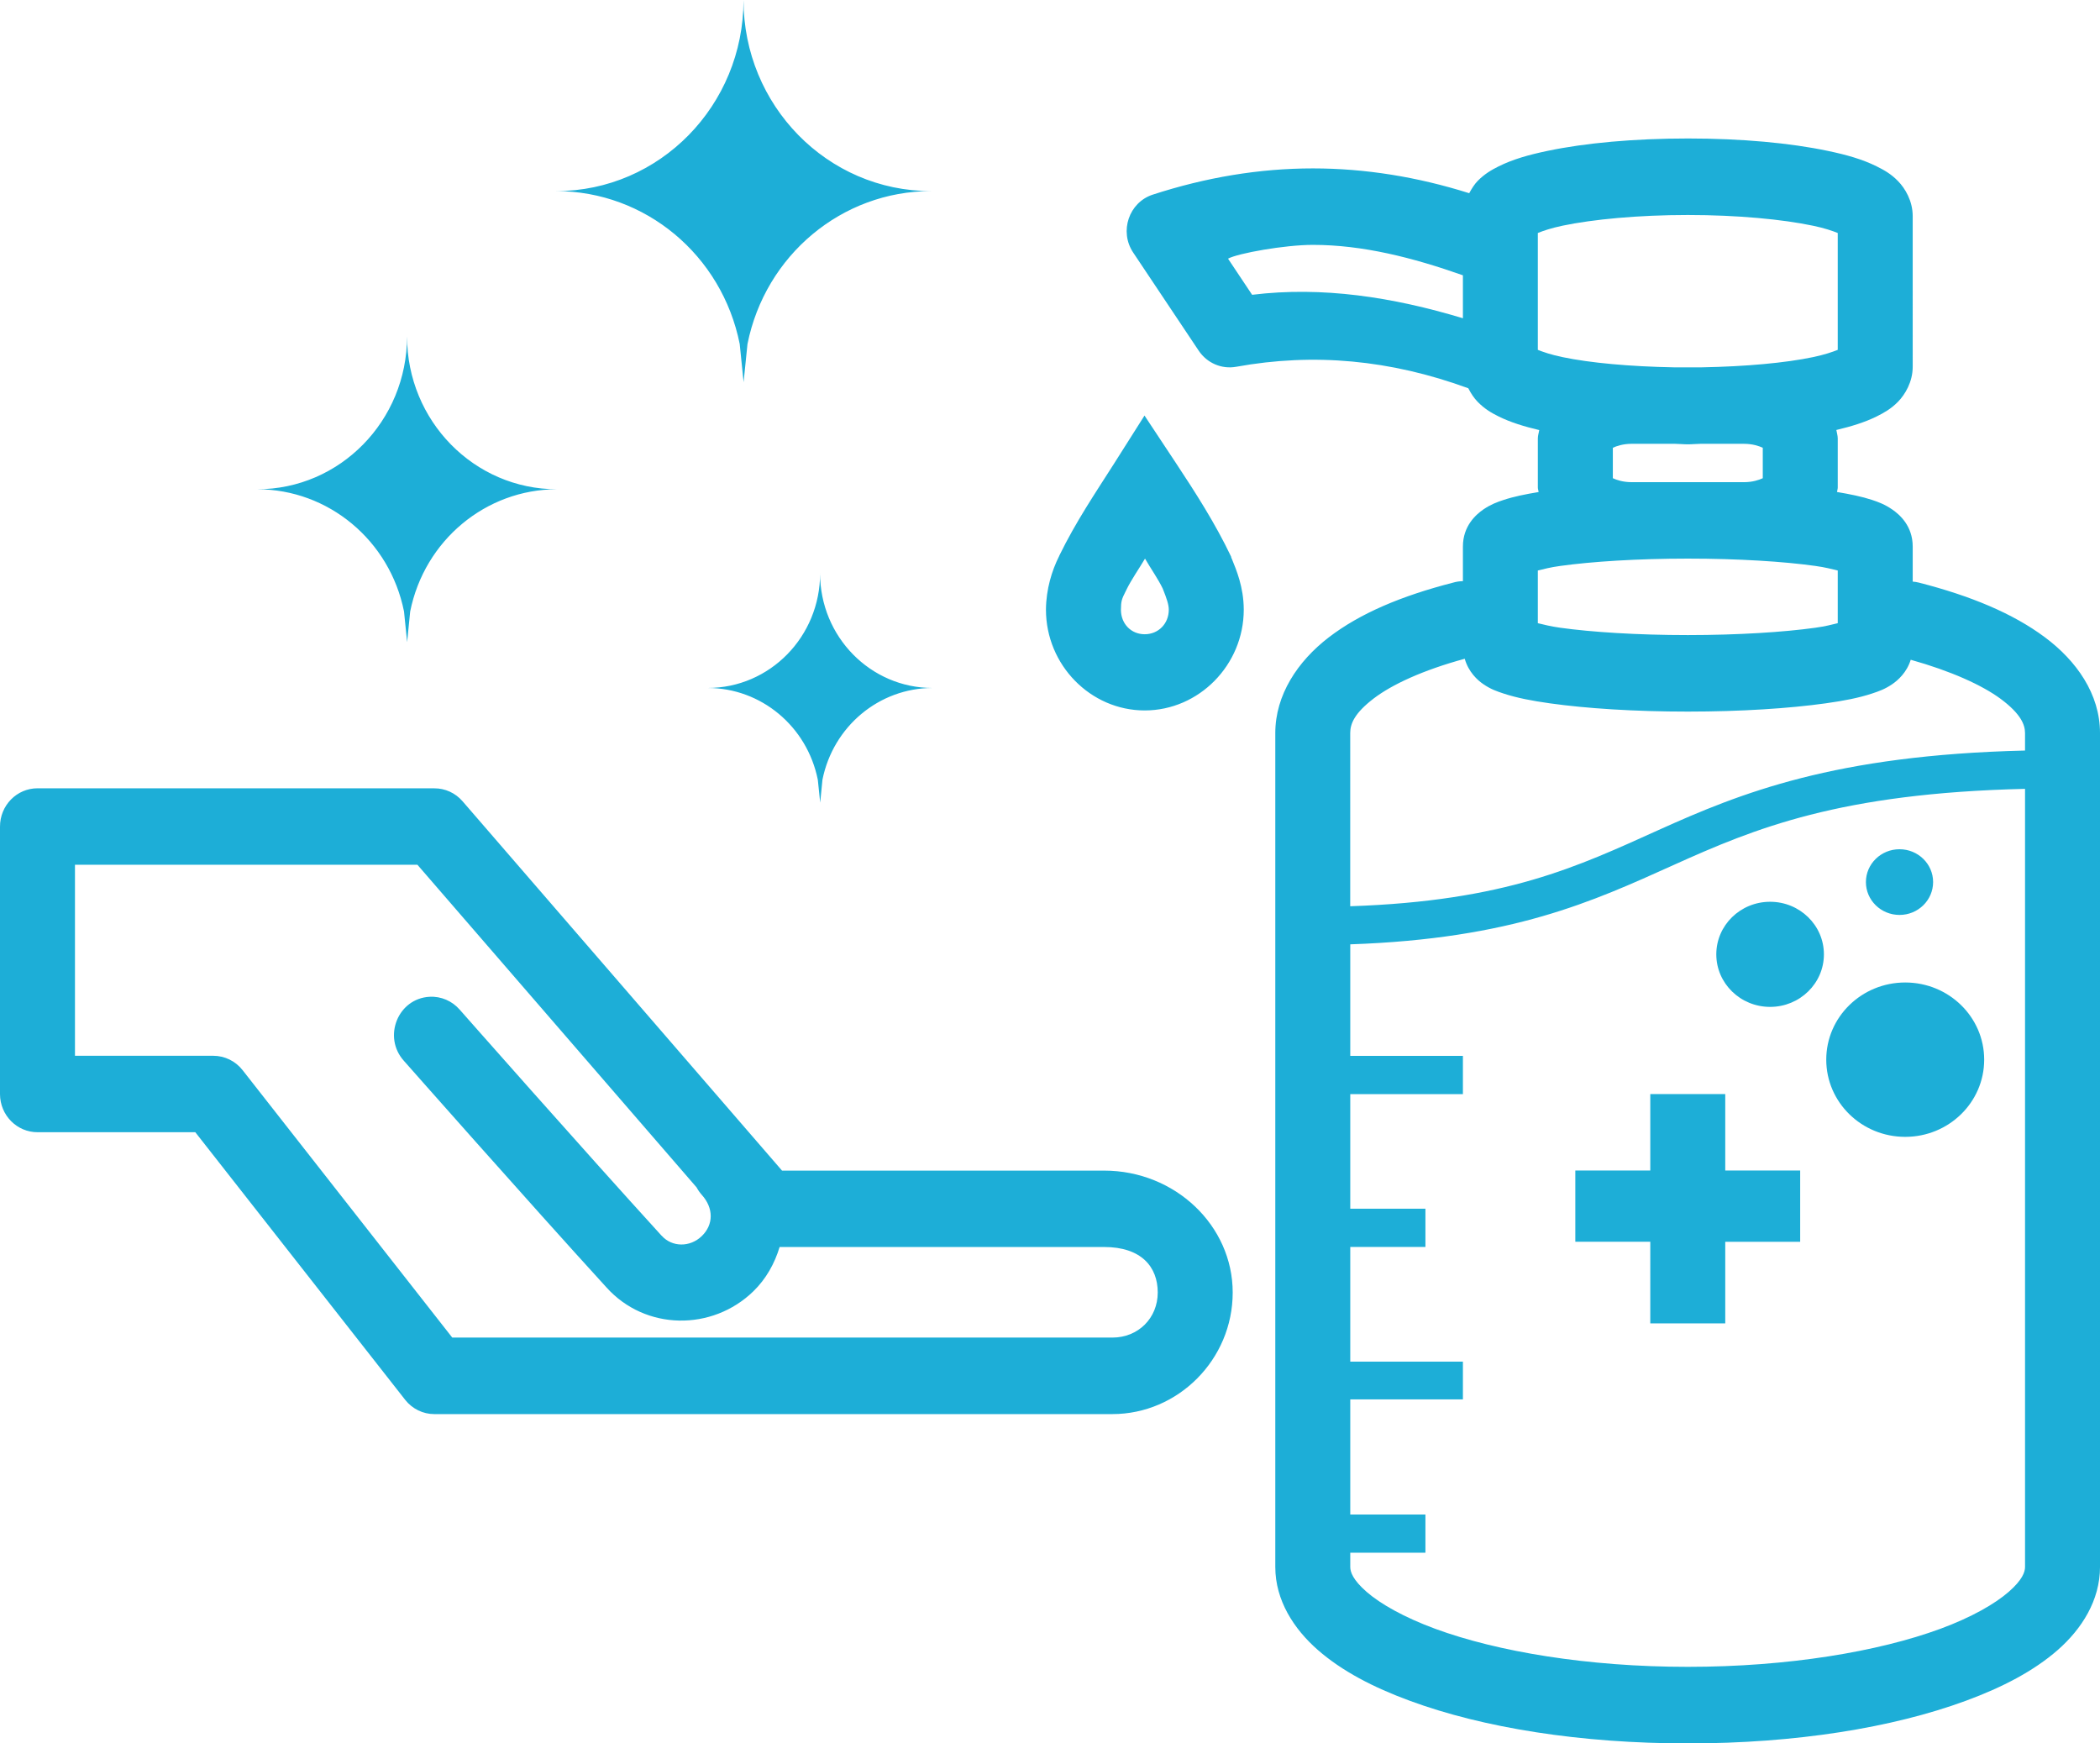
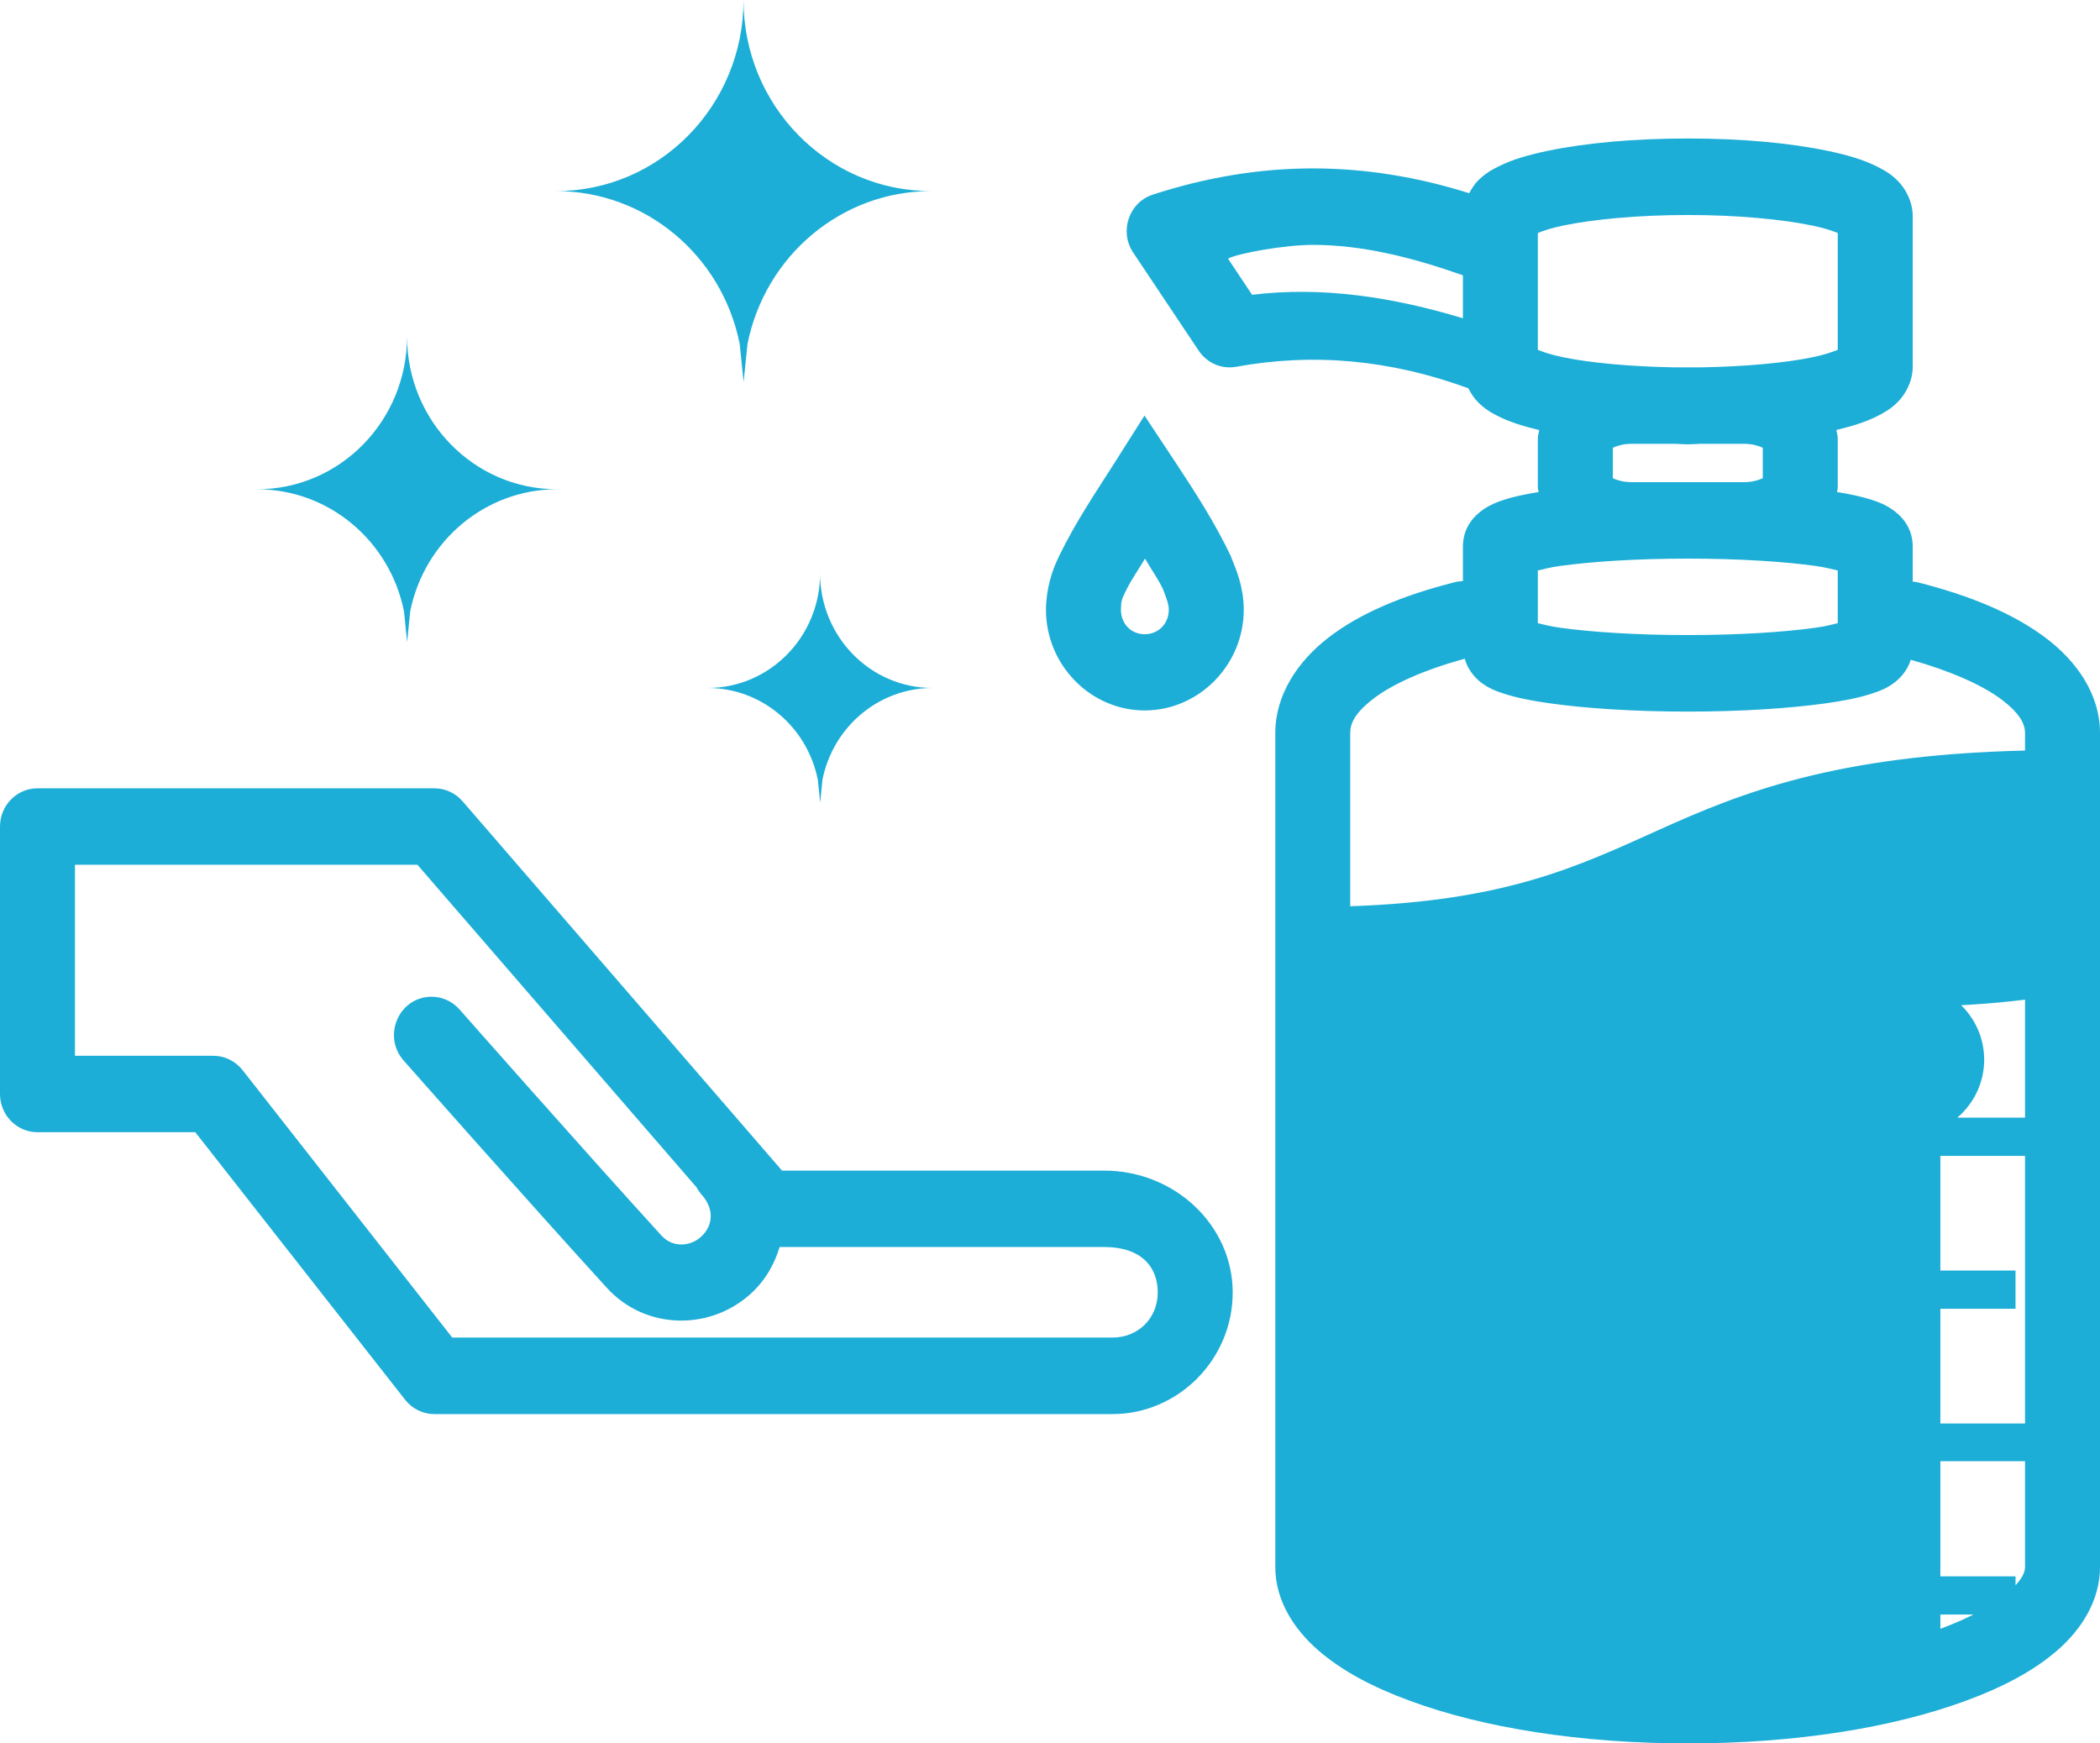
<svg xmlns="http://www.w3.org/2000/svg" width="53" height="44" viewBox="0 0 53 44">
-   <path fill="#1DAED7" d="M18.765 0c0 2.664-2.117 4.823-4.729 4.823 2.247 0 4.184 1.613 4.633 3.859l.098.964.098-.964c.45-2.244 2.384-3.857 4.63-3.859-2.613 0-4.73-2.16-4.73-4.823zm23.833 3.495c-1.363 0-2.594.114-3.542.313-.474.099-.875.212-1.236.392-.18.09-.354.19-.53.37-.074.076-.146.188-.21.306-1.307-.412-2.626-.626-3.944-.626-1.358 0-2.706.228-4.042.662-.602.196-.85.927-.496 1.46l1.654 2.477c.21.315.582.475.95.407 1.954-.354 3.886-.178 5.855.543.069.136.151.255.233.339.176.181.35.282.53.371.304.151.647.255 1.027.345-.01.07-.035.135-.035.211v1.24c0 .04.016.073.019.113-.328.054-.626.114-.885.2-.167.055-.323.113-.51.24-.186.129-.515.416-.515.935v.874c-.085.001-.17.014-.251.038-1.306.335-2.348.777-3.135 1.381-.787.604-1.349 1.456-1.349 2.413v21.049c0 .841.468 1.564 1.075 2.095.607.53 1.391.94 2.319 1.281 1.855.684 4.306 1.076 7.018 1.076 2.712 0 5.16-.392 7.016-1.076.927-.341 1.711-.75 2.318-1.28.607-.532 1.068-1.255 1.068-2.096V18.499c0-.98-.592-1.823-1.397-2.42-.804-.598-1.866-1.04-3.17-1.374-.052-.014-.106-.022-.16-.026v-.886c0-.519-.33-.806-.516-.934s-.342-.186-.51-.242c-.258-.085-.557-.145-.884-.2.003-.039.018-.072.018-.112v-1.24c0-.076-.024-.141-.035-.213.377-.09.718-.193 1.02-.343.18-.09.361-.19.537-.37.177-.182.37-.499.37-.883V5.454c0-.384-.193-.702-.37-.883-.176-.182-.357-.282-.537-.371-.361-.18-.762-.293-1.236-.392-.948-.199-2.17-.313-3.532-.313zm0 1.931c1.257 0 2.393.11 3.155.27.303.063.481.127.628.184V8.83c-.147.057-.325.12-.628.184-.686.144-1.695.237-2.803.257h-.705c-1.108-.02-2.12-.113-2.805-.257-.303-.063-.481-.127-.628-.184V5.88c.147-.058.325-.121.628-.185.762-.159 1.9-.269 3.158-.269zm-9.462.754c1.253 0 2.515.32 3.785.768v1.084c-1.766-.533-3.546-.81-5.32-.592l-.608-.912c.253-.137 1.433-.348 2.143-.348zM10.273 8.49c0 2.13-1.694 3.858-3.783 3.858 1.797 0 3.348 1.29 3.707 3.086l.078.773.077-.773c.36-1.795 1.908-3.084 3.704-3.086-2.09 0-3.783-1.727-3.783-3.858zm18.612 1.998l-.776 1.225c-.456.717-.957 1.454-1.376 2.314v.007l-.006.008c-.18.36-.324.826-.329 1.337v.008c0 1.395 1.124 2.543 2.492 2.543 1.369 0 2.5-1.148 2.5-2.543v-.008c-.003-.568-.19-1.002-.3-1.273l-.014-.03-.006-.029c-.398-.835-.899-1.616-1.384-2.349l-.801-1.21zm12.294.713h1.097c.112.001.208.013.322.013.113 0 .208-.012.32-.013h1.096c.22 0 .382.056.475.1v.768c-.094.044-.256.1-.475.1H41.18c-.22 0-.381-.056-.475-.1v-.768c.094-.044.256-.1.475-.1zm-12.281 2.897c.145.252.328.509.447.756.102.257.152.401.153.533 0 .353-.262.62-.608.62-.343 0-.597-.263-.6-.612v-.008c.002-.215.018-.265.126-.477l.007-.007v-.008c.128-.264.32-.535.475-.797zm13.7 0c1.275 0 2.427.074 3.218.185.264.037.401.077.565.115v1.33c-.164.039-.3.078-.565.115-.79.11-1.943.185-3.218.185-1.276 0-2.43-.075-3.22-.185-.263-.037-.402-.077-.566-.115v-1.33c.164-.038.303-.079.566-.115.79-.11 1.944-.185 3.22-.185zm-21.9.371c0 1.599-1.27 2.894-2.838 2.894 1.348 0 2.51.969 2.78 2.316l.06.578.057-.578c.27-1.347 1.43-2.314 2.778-2.316-1.567 0-2.838-1.295-2.838-2.894zm16.269 2.156c.094.334.322.542.47.642.186.128.341.18.509.236.335.11.713.184 1.173.248.92.129 2.134.208 3.479.208 1.344 0 2.557-.08 3.476-.208.46-.064.838-.137 1.173-.248.168-.056.323-.108.51-.236.143-.098.368-.296.466-.616 1.017.285 1.8.64 2.27.987.509.378.615.654.615.861v.443c-4.81.116-7.174 1.07-9.251 2.007-2.04.92-3.846 1.79-7.78 1.923V18.5c0-.23.104-.497.588-.868.46-.353 1.246-.719 2.302-1.006zM.95 19.895c-.526-.002-.952.433-.95.969v6.75c.002.533.427.963.95.961h3.979l5.3 6.758c.179.225.447.356.731.356h17.114c1.66 0 3.037-1.377 3.037-3.069 0-1.69-1.455-3.076-3.246-3.076h-8.128l-8.064-9.323c-.18-.208-.44-.327-.713-.325H.95zm50.158.014v19.639c0 .124-.064.323-.412.627s-.943.645-1.725.933c-1.565.576-3.845.96-6.373.96-2.53 0-4.811-.384-6.376-.96-.782-.288-1.385-.629-1.732-.933-.348-.304-.412-.503-.412-.627v-.36h1.897v-.964h-1.897v-2.906h2.843v-.953h-2.843v-2.894h1.897v-.965h-1.897v-2.893h2.843v-.965h-2.843v-2.815c4.091-.14 6.125-1.085 8.156-2 2.058-.929 4.2-1.815 8.874-1.924zm-3.168 1.524c-.468 0-.848.371-.848.829 0 .458.38.829.848.829.468 0 .848-.371.848-.83 0-.457-.38-.828-.848-.828zm-46.048.392h8.643l7.046 8.143c.036.068.08.13.131.188.3.333.3.75 0 1.04-.3.29-.754.28-1.012-.008l-.008-.007c-1.975-2.166-5.089-5.698-5.089-5.698-.191-.221-.472-.342-.761-.326-.8.042-1.19 1.015-.648 1.617 0 0 3.11 3.524 5.11 5.716.985 1.097 2.672 1.106 3.707.102.327-.318.54-.707.665-1.12h8.19c.938 0 1.353.501 1.353 1.148 0 .647-.492 1.138-1.145 1.138h-16.66l-5.292-6.75c-.18-.229-.451-.362-.739-.362H1.892v-4.821zm42.782.934c-.75 0-1.358.594-1.358 1.327 0 .732.608 1.326 1.358 1.326.75 0 1.358-.594 1.358-1.326 0-.733-.608-1.327-1.358-1.327zm3.41 2.037c-1.1 0-1.993.872-1.993 1.948s.892 1.948 1.993 1.948 1.993-.872 1.993-1.948-.892-1.948-1.993-1.948zm-6.434 2.817v1.929h-1.892v1.797h1.892V33.4h1.892v-2.06h1.891v-1.798h-1.891v-1.93H41.65z" />
+   <path fill="#1DAED7" d="M18.765 0c0 2.664-2.117 4.823-4.729 4.823 2.247 0 4.184 1.613 4.633 3.859l.098.964.098-.964c.45-2.244 2.384-3.857 4.63-3.859-2.613 0-4.73-2.16-4.73-4.823zm23.833 3.495c-1.363 0-2.594.114-3.542.313-.474.099-.875.212-1.236.392-.18.09-.354.19-.53.37-.074.076-.146.188-.21.306-1.307-.412-2.626-.626-3.944-.626-1.358 0-2.706.228-4.042.662-.602.196-.85.927-.496 1.46l1.654 2.477c.21.315.582.475.95.407 1.954-.354 3.886-.178 5.855.543.069.136.151.255.233.339.176.181.35.282.53.371.304.151.647.255 1.027.345-.01.07-.035.135-.035.211v1.24c0 .04.016.073.019.113-.328.054-.626.114-.885.2-.167.055-.323.113-.51.24-.186.129-.515.416-.515.935v.874c-.085.001-.17.014-.251.038-1.306.335-2.348.777-3.135 1.381-.787.604-1.349 1.456-1.349 2.413v21.049c0 .841.468 1.564 1.075 2.095.607.53 1.391.94 2.319 1.281 1.855.684 4.306 1.076 7.018 1.076 2.712 0 5.16-.392 7.016-1.076.927-.341 1.711-.75 2.318-1.28.607-.532 1.068-1.255 1.068-2.096V18.499c0-.98-.592-1.823-1.397-2.42-.804-.598-1.866-1.04-3.17-1.374-.052-.014-.106-.022-.16-.026v-.886c0-.519-.33-.806-.516-.934s-.342-.186-.51-.242c-.258-.085-.557-.145-.884-.2.003-.039.018-.072.018-.112v-1.24c0-.076-.024-.141-.035-.213.377-.09.718-.193 1.02-.343.18-.09.361-.19.537-.37.177-.182.37-.499.37-.883V5.454c0-.384-.193-.702-.37-.883-.176-.182-.357-.282-.537-.371-.361-.18-.762-.293-1.236-.392-.948-.199-2.17-.313-3.532-.313zm0 1.931c1.257 0 2.393.11 3.155.27.303.063.481.127.628.184V8.83c-.147.057-.325.12-.628.184-.686.144-1.695.237-2.803.257h-.705c-1.108-.02-2.12-.113-2.805-.257-.303-.063-.481-.127-.628-.184V5.88c.147-.058.325-.121.628-.185.762-.159 1.9-.269 3.158-.269zm-9.462.754c1.253 0 2.515.32 3.785.768v1.084c-1.766-.533-3.546-.81-5.32-.592l-.608-.912c.253-.137 1.433-.348 2.143-.348zM10.273 8.49c0 2.13-1.694 3.858-3.783 3.858 1.797 0 3.348 1.29 3.707 3.086l.078.773.077-.773c.36-1.795 1.908-3.084 3.704-3.086-2.09 0-3.783-1.727-3.783-3.858zm18.612 1.998l-.776 1.225c-.456.717-.957 1.454-1.376 2.314v.007l-.006.008c-.18.36-.324.826-.329 1.337v.008c0 1.395 1.124 2.543 2.492 2.543 1.369 0 2.5-1.148 2.5-2.543v-.008c-.003-.568-.19-1.002-.3-1.273l-.014-.03-.006-.029c-.398-.835-.899-1.616-1.384-2.349l-.801-1.21zm12.294.713h1.097c.112.001.208.013.322.013.113 0 .208-.012.32-.013h1.096c.22 0 .382.056.475.1v.768c-.094.044-.256.1-.475.1H41.18c-.22 0-.381-.056-.475-.1v-.768c.094-.044.256-.1.475-.1zm-12.281 2.897c.145.252.328.509.447.756.102.257.152.401.153.533 0 .353-.262.62-.608.62-.343 0-.597-.263-.6-.612v-.008c.002-.215.018-.265.126-.477l.007-.007v-.008c.128-.264.32-.535.475-.797zm13.7 0c1.275 0 2.427.074 3.218.185.264.037.401.077.565.115v1.33c-.164.039-.3.078-.565.115-.79.11-1.943.185-3.218.185-1.276 0-2.43-.075-3.22-.185-.263-.037-.402-.077-.566-.115v-1.33c.164-.038.303-.079.566-.115.79-.11 1.944-.185 3.22-.185zm-21.9.371c0 1.599-1.27 2.894-2.838 2.894 1.348 0 2.51.969 2.78 2.316l.06.578.057-.578c.27-1.347 1.43-2.314 2.778-2.316-1.567 0-2.838-1.295-2.838-2.894zm16.269 2.156c.094.334.322.542.47.642.186.128.341.18.509.236.335.11.713.184 1.173.248.92.129 2.134.208 3.479.208 1.344 0 2.557-.08 3.476-.208.46-.064.838-.137 1.173-.248.168-.056.323-.108.51-.236.143-.098.368-.296.466-.616 1.017.285 1.8.64 2.27.987.509.378.615.654.615.861v.443c-4.81.116-7.174 1.07-9.251 2.007-2.04.92-3.846 1.79-7.78 1.923V18.5c0-.23.104-.497.588-.868.46-.353 1.246-.719 2.302-1.006zM.95 19.895c-.526-.002-.952.433-.95.969v6.75c.002.533.427.963.95.961h3.979l5.3 6.758c.179.225.447.356.731.356h17.114c1.66 0 3.037-1.377 3.037-3.069 0-1.69-1.455-3.076-3.246-3.076h-8.128l-8.064-9.323c-.18-.208-.44-.327-.713-.325H.95zm50.158.014v19.639c0 .124-.064.323-.412.627s-.943.645-1.725.933v-.36h1.897v-.964h-1.897v-2.906h2.843v-.953h-2.843v-2.894h1.897v-.965h-1.897v-2.893h2.843v-.965h-2.843v-2.815c4.091-.14 6.125-1.085 8.156-2 2.058-.929 4.2-1.815 8.874-1.924zm-3.168 1.524c-.468 0-.848.371-.848.829 0 .458.38.829.848.829.468 0 .848-.371.848-.83 0-.457-.38-.828-.848-.828zm-46.048.392h8.643l7.046 8.143c.036.068.08.13.131.188.3.333.3.75 0 1.04-.3.29-.754.28-1.012-.008l-.008-.007c-1.975-2.166-5.089-5.698-5.089-5.698-.191-.221-.472-.342-.761-.326-.8.042-1.19 1.015-.648 1.617 0 0 3.11 3.524 5.11 5.716.985 1.097 2.672 1.106 3.707.102.327-.318.54-.707.665-1.12h8.19c.938 0 1.353.501 1.353 1.148 0 .647-.492 1.138-1.145 1.138h-16.66l-5.292-6.75c-.18-.229-.451-.362-.739-.362H1.892v-4.821zm42.782.934c-.75 0-1.358.594-1.358 1.327 0 .732.608 1.326 1.358 1.326.75 0 1.358-.594 1.358-1.326 0-.733-.608-1.327-1.358-1.327zm3.41 2.037c-1.1 0-1.993.872-1.993 1.948s.892 1.948 1.993 1.948 1.993-.872 1.993-1.948-.892-1.948-1.993-1.948zm-6.434 2.817v1.929h-1.892v1.797h1.892V33.4h1.892v-2.06h1.891v-1.798h-1.891v-1.93H41.65z" />
</svg>